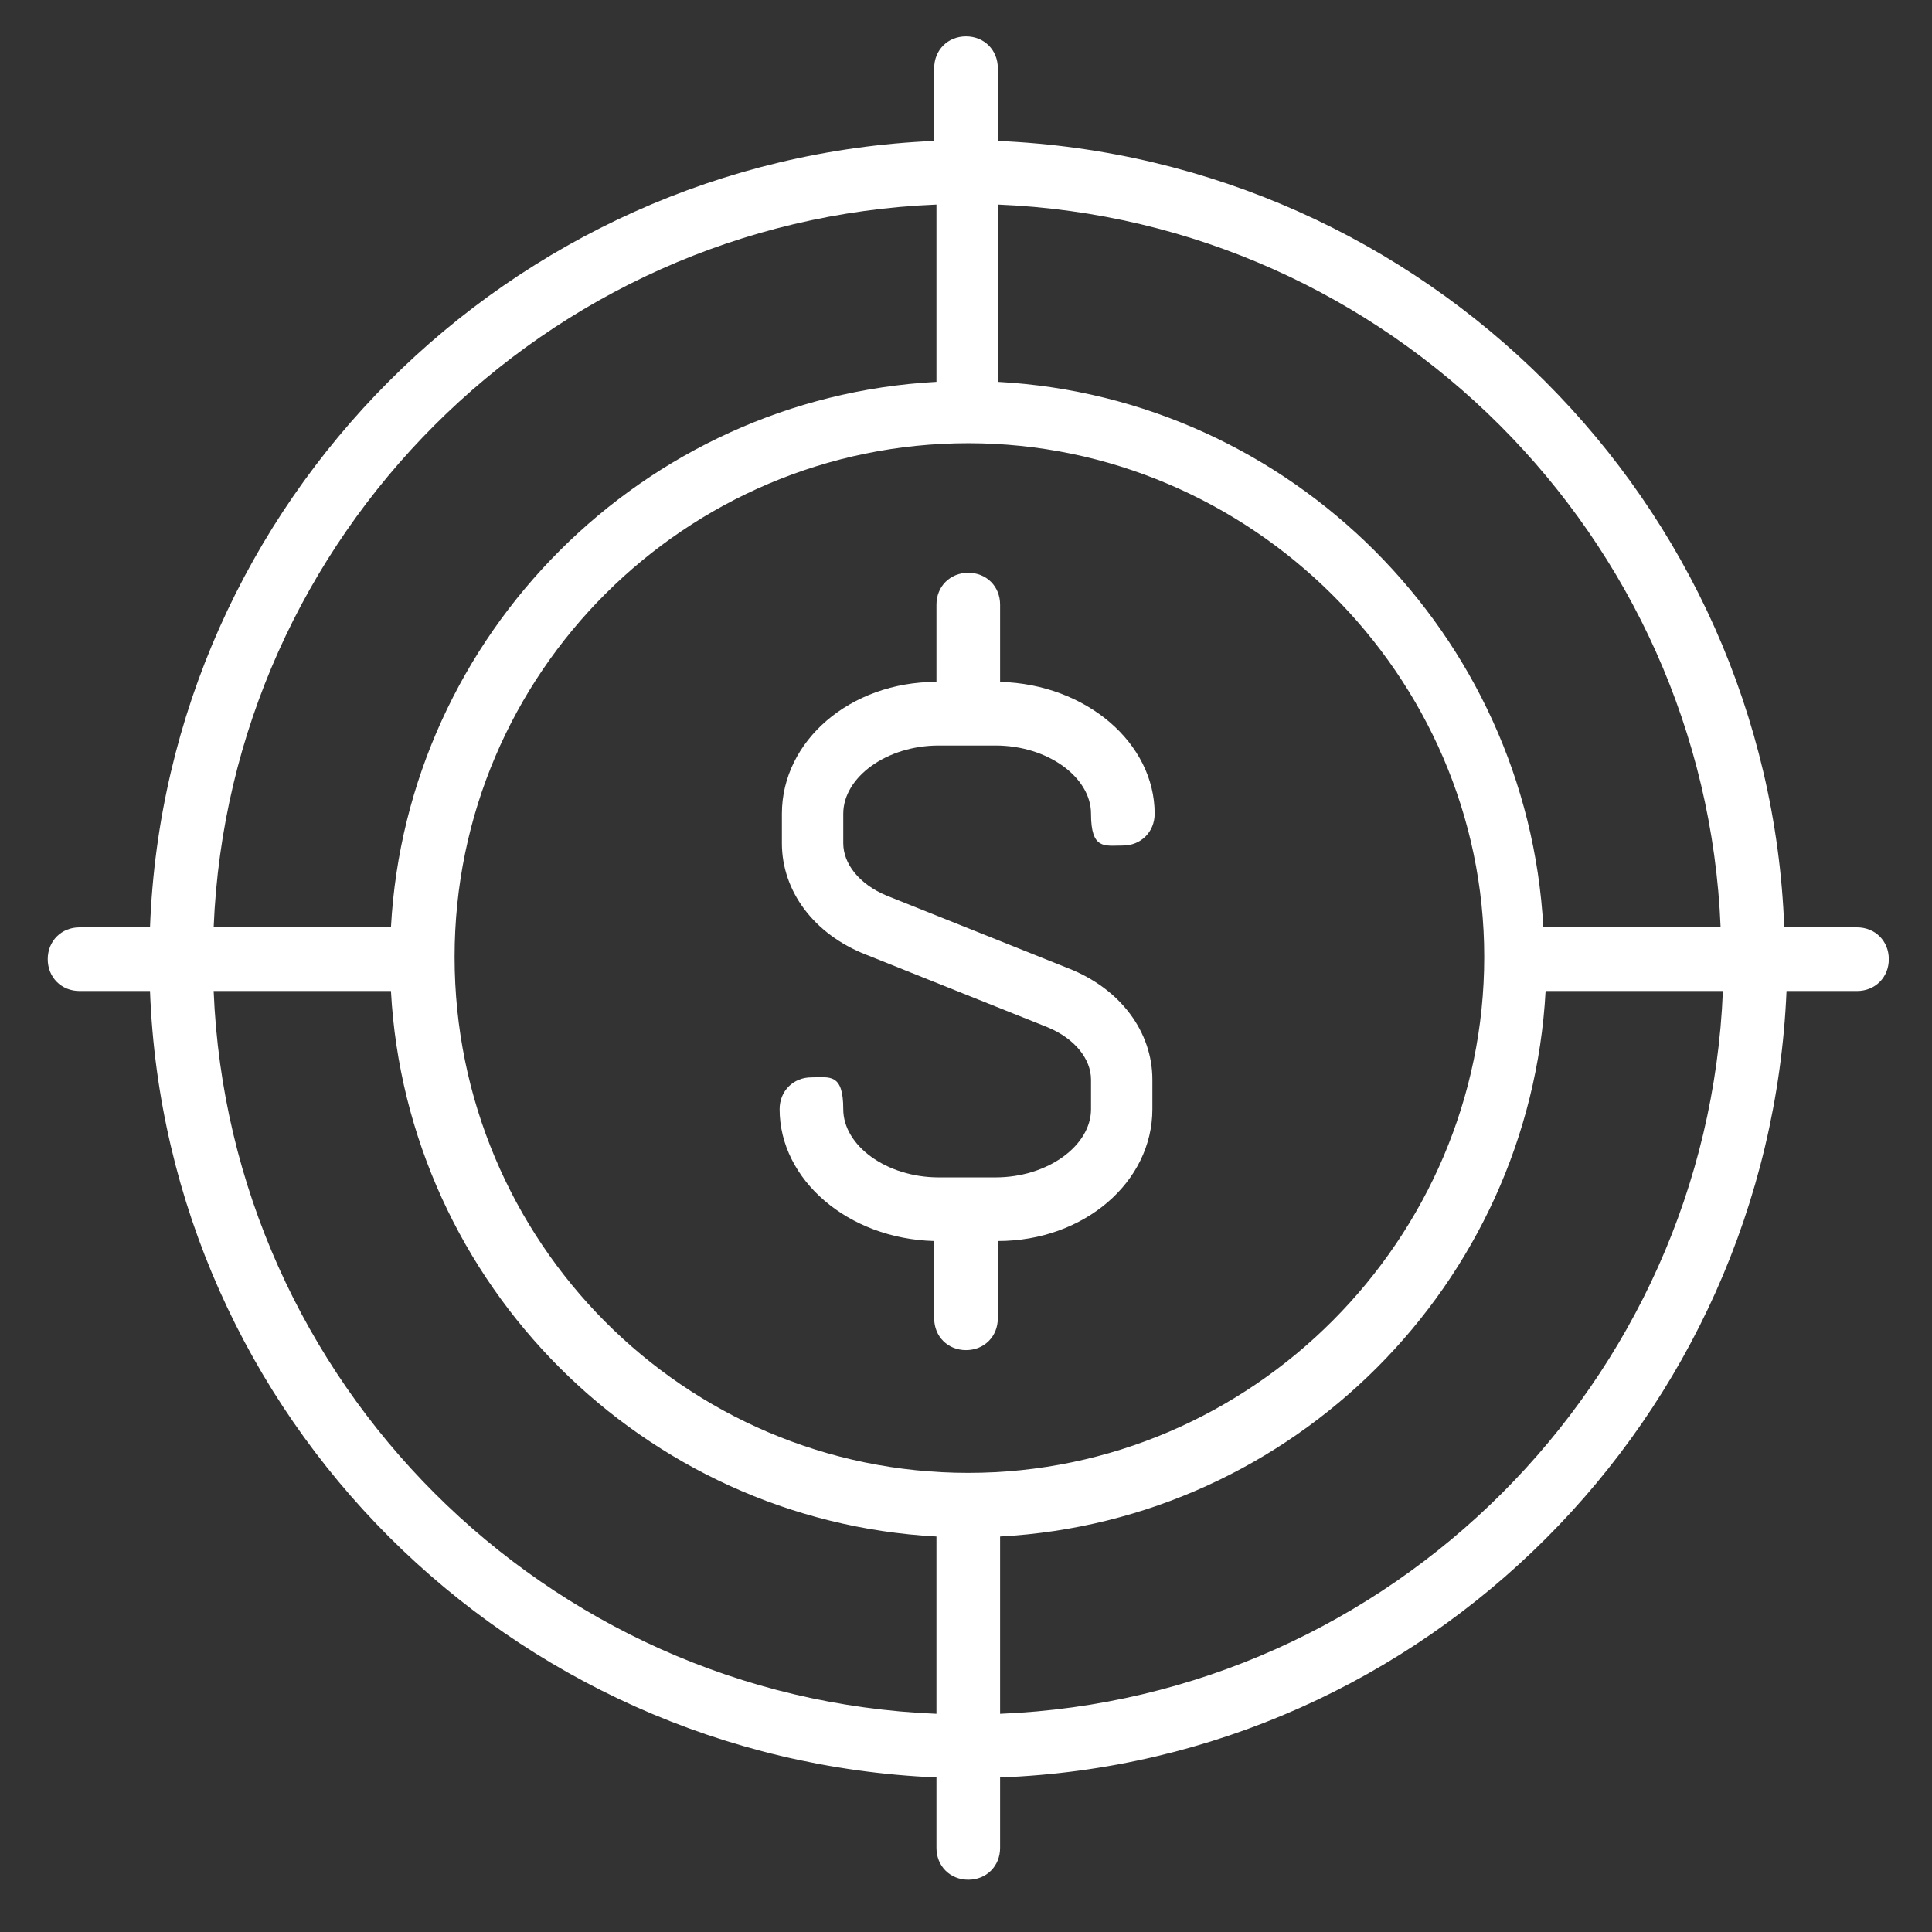
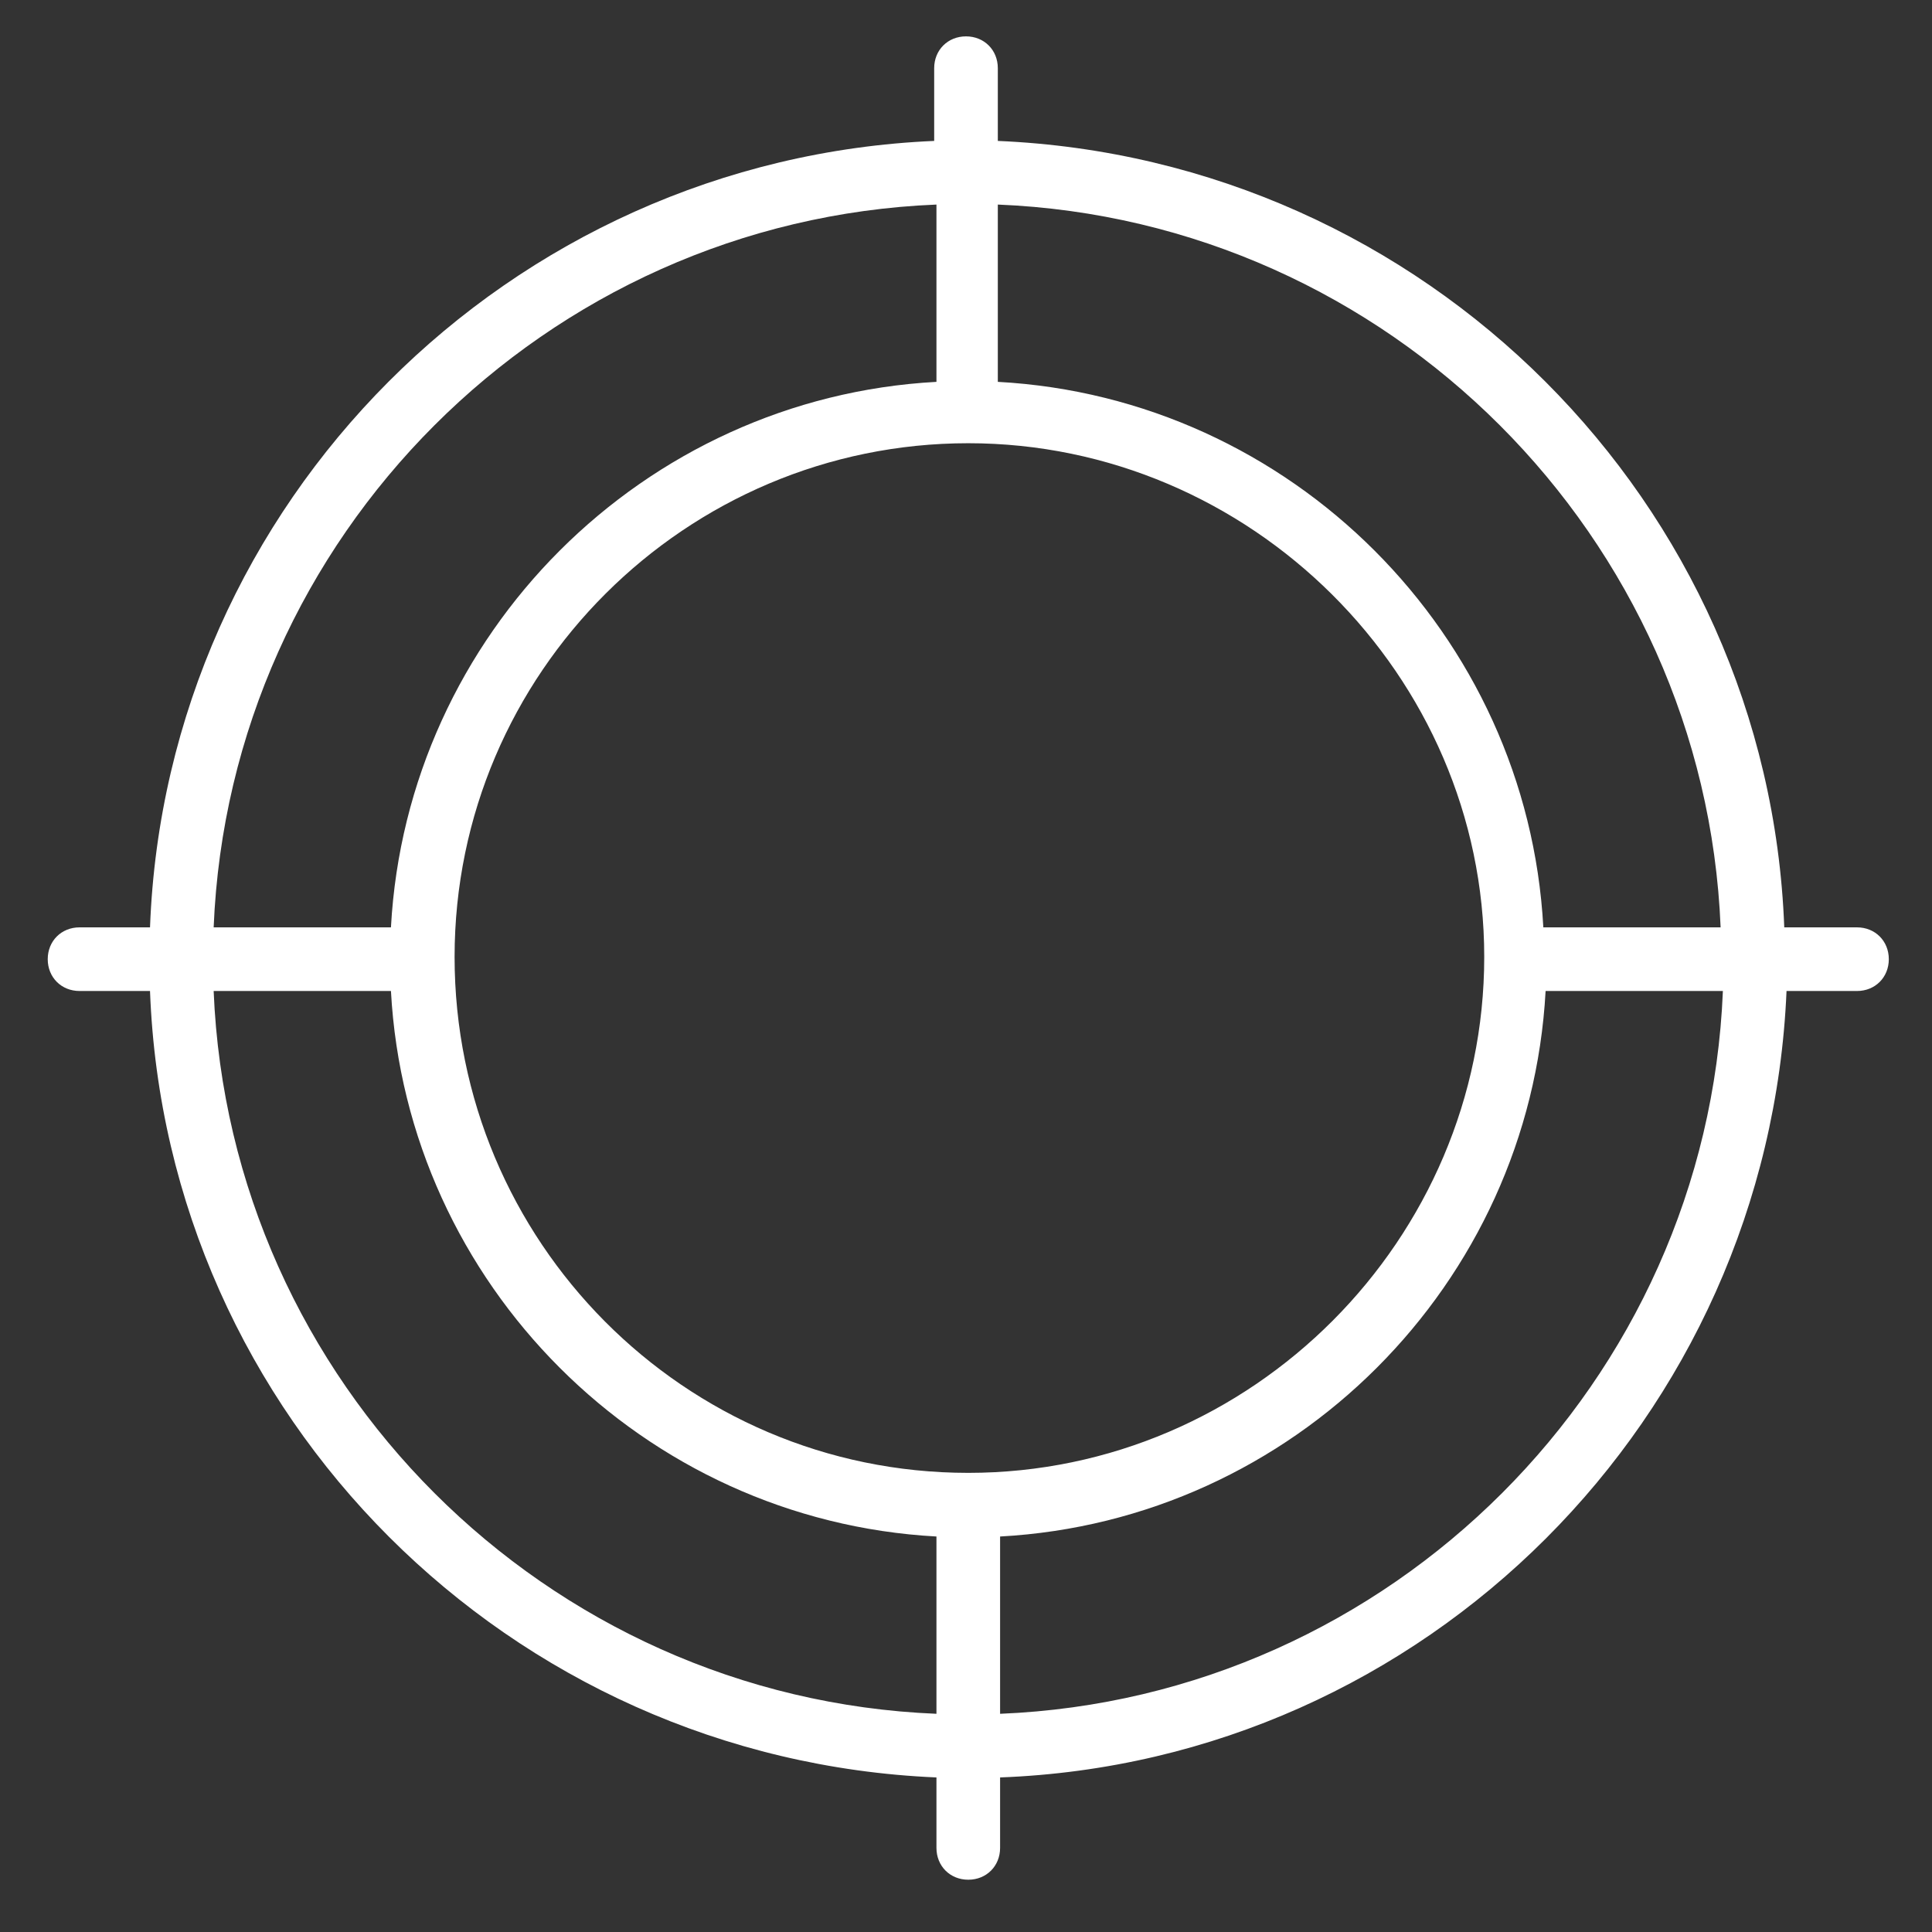
<svg xmlns="http://www.w3.org/2000/svg" id="_圖層_1" data-name=" 圖層 1" version="1.1" viewBox="0 0 85 85">
  <rect x="0" y="0" width="85" height="85" fill="#333333" stroke="none" />
  <defs>
    <style>
      .cls-1 {
        fill: #fff;
        stroke-width: 0px;
      }
    </style>
  </defs>
-   <path class="cls-1" d="M41.3,32.8h2.5c2.3,0,4.2,1.4,4.2,3s.6,1.4,1.4,1.4,1.4-.6,1.4-1.4c0-3.1-3-5.7-6.8-5.8v-3.4c0-.8-.6-1.4-1.4-1.4s-1.4.6-1.4,1.4v3.4c-3.8,0-6.8,2.6-6.8,5.8v1.3c0,2.1,1.4,4,3.7,4.9l8,3.2c1.2.5,1.9,1.4,1.9,2.3v1.3c0,1.6-1.9,3-4.2,3h-2.5c-2.3,0-4.2-1.4-4.2-3s-.6-1.4-1.4-1.4-1.4.6-1.4,1.4c0,3.1,3,5.7,6.8,5.8v3.4c0,.8.6,1.4,1.4,1.4s1.4-.6,1.4-1.4v-3.4c3.8,0,6.8-2.6,6.8-5.8v-1.3c0-2.1-1.4-4-3.7-4.9l-8-3.2c-1.2-.5-1.9-1.4-1.9-2.3v-1.3c0-1.6,1.9-3,4.2-3Z" />
  <path class="cls-1" d="M81.6,40.8h-3.1c-.7-18.7-15.8-33.8-34.6-34.6v-3.2c0-.8-.6-1.4-1.4-1.4s-1.4.6-1.4,1.4v3.2C22.4,7,7.3,22.1,6.6,40.8h-3.1c-.8,0-1.4.6-1.4,1.4s.6,1.4,1.4,1.4h3.1c.7,18.7,15.8,33.8,34.6,34.6v3.1c0,.8.6,1.4,1.4,1.4s1.4-.6,1.4-1.4v-3.1c18.7-.7,33.8-15.8,34.6-34.6h3.1c.8,0,1.4-.6,1.4-1.4s-.6-1.4-1.4-1.4h0ZM75.7,40.8h-7.8c-.7-12.9-11.1-23.3-24-24v-7.8c17.2.7,31.1,14.6,31.8,31.8ZM42.6,64.8c-12.5,0-22.6-10.2-22.6-22.7s10.2-22.6,22.6-22.6,22.7,10.2,22.7,22.6-10.2,22.7-22.7,22.7ZM41.2,9v7.8c-12.9.7-23.3,11.1-24,24h-7.8c.7-17.2,14.6-31.1,31.8-31.8ZM9.4,43.6h7.8c.7,12.9,11.1,23.3,24,24v7.8c-17.2-.7-31.1-14.6-31.8-31.8ZM44,75.4v-7.8c12.9-.7,23.3-11.1,24-24h7.8c-.7,17.2-14.6,31.1-31.8,31.8Z" />
</svg>